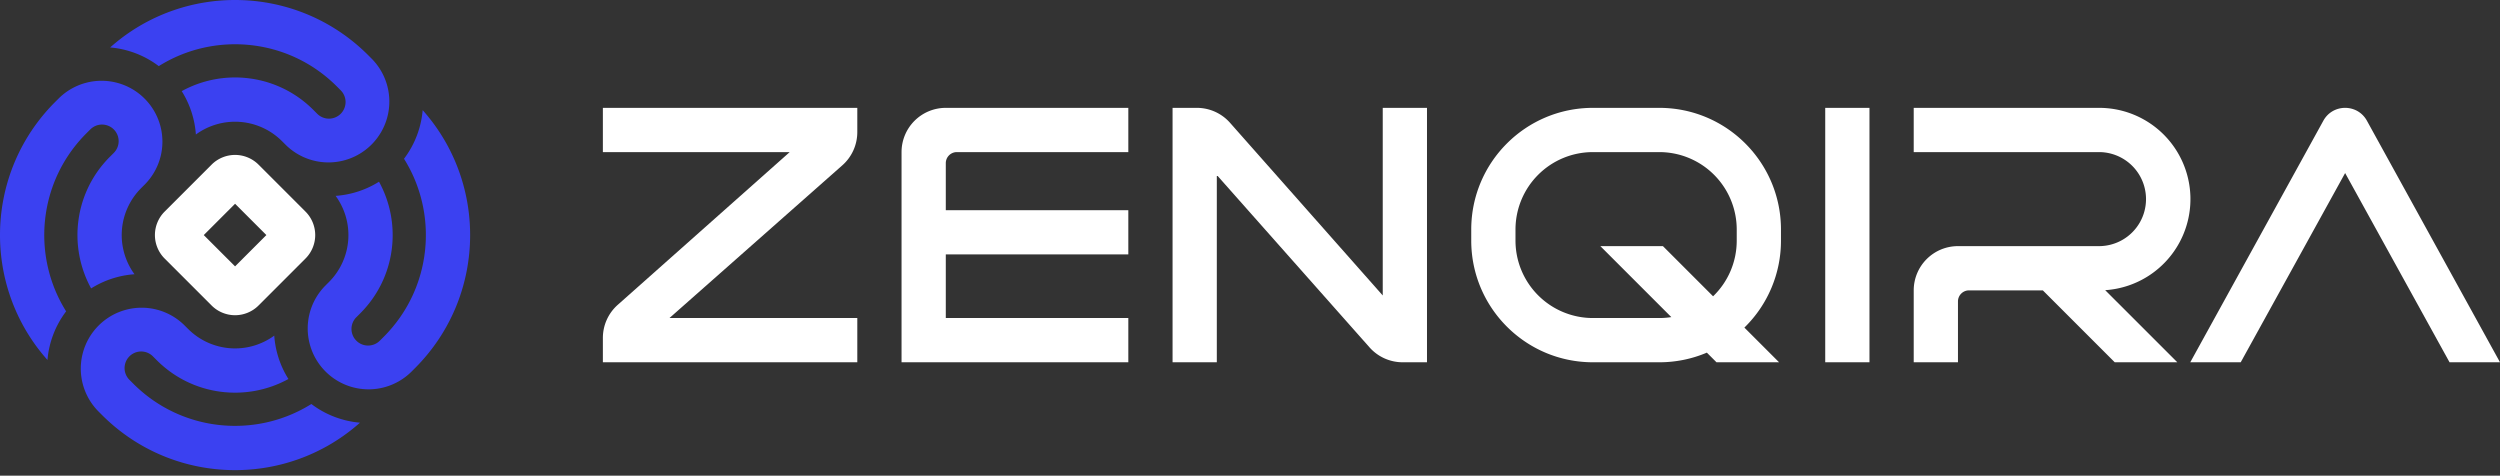
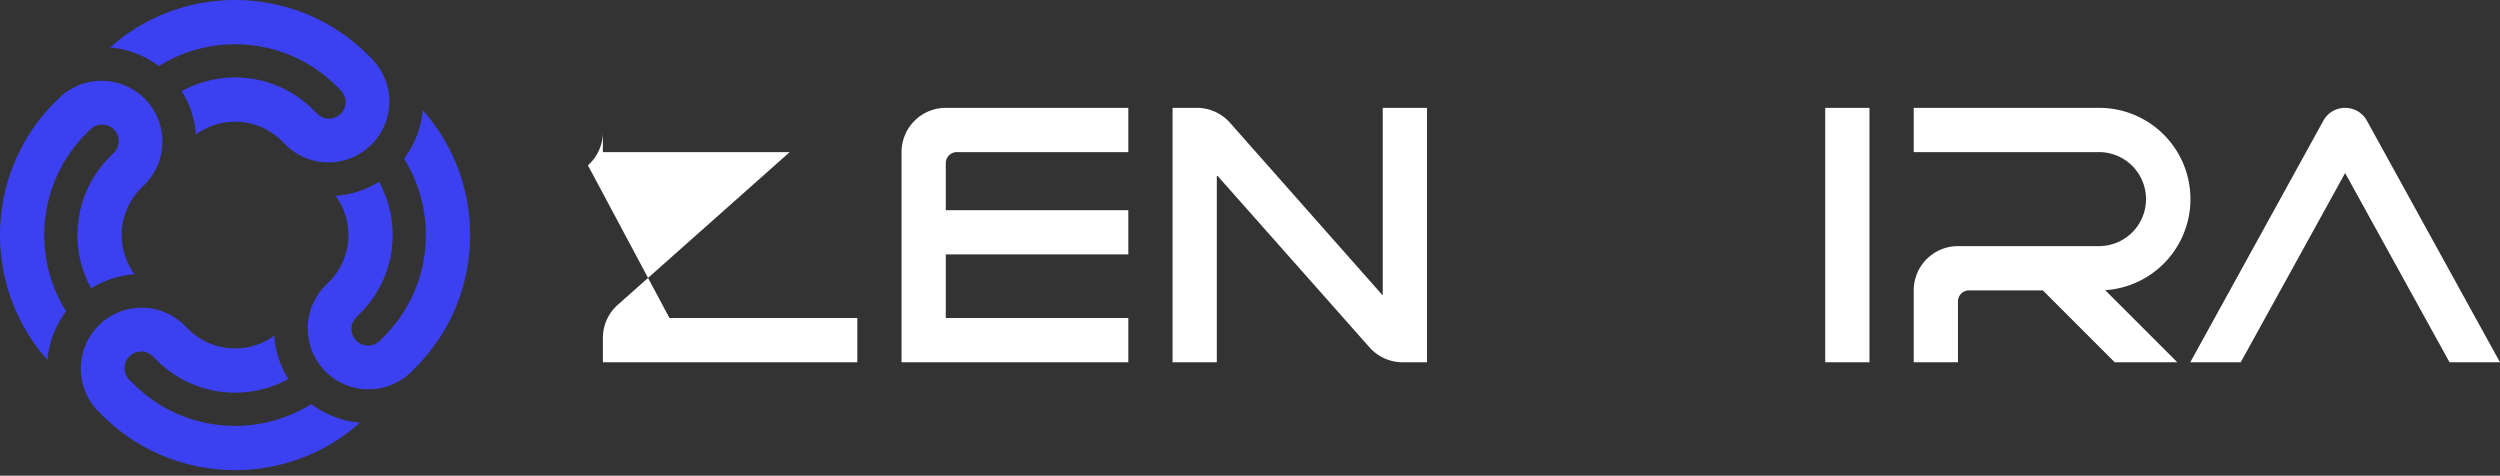
<svg xmlns="http://www.w3.org/2000/svg" width="226" height="43" fill="none" viewBox="0 0 226 43">
  <rect x="0" y="0" width="226" height="43" fill="#333333" stroke="none" />
  <g clip-path="url(#a)">
    <path fill="#3B41F1" d="M16.427 8.239c3.801-2.093 8.674-1.529 11.896 1.693l.354.354A1.5 1.5 0 0 0 30.8 8.164l-.353-.354c-4.369-4.368-11.072-4.979-16.093-1.832A8.467 8.467 0 0 0 9.957 4.29c6.678-5.942 16.916-5.711 23.318.69l.354.355a5.502 5.502 0 0 1-7.781 7.78l-.354-.353a6.003 6.003 0 0 0-7.787-.602 8.477 8.477 0 0 0-1.28-3.921Zm9.646 26.022c-3.801 2.093-8.674 1.529-11.896-1.693l-.354-.354a1.5 1.5 0 0 0-2.122 2.122l.353.354c4.369 4.368 11.072 4.979 16.093 1.832a8.467 8.467 0 0 0 4.396 1.688c-6.678 5.942-16.916 5.712-23.318-.69l-.354-.355a5.502 5.502 0 0 1 7.781-7.78l.354.353a6.003 6.003 0 0 0 7.787.602 8.478 8.478 0 0 0 1.28 3.921ZM8.239 26.073c-2.093-3.801-1.529-8.674 1.693-11.896l.354-.354A1.5 1.5 0 0 0 8.164 11.7l-.354.353c-4.368 4.369-4.979 11.072-1.832 16.093a8.467 8.467 0 0 0-1.688 4.396c-5.942-6.678-5.711-16.916.69-23.318l.355-.354a5.502 5.502 0 0 1 7.78 7.781l-.353.354a6.003 6.003 0 0 0-.602 7.787 8.477 8.477 0 0 0-3.921 1.28Zm26.022-9.646c2.093 3.801 1.529 8.674-1.693 11.896l-.354.354a1.5 1.5 0 0 0 2.122 2.122l.354-.353c4.368-4.369 4.979-11.072 1.832-16.093a8.467 8.467 0 0 0 1.688-4.396c5.942 6.678 5.712 16.916-.69 23.318l-.355.354a5.502 5.502 0 0 1-7.78-7.781l.353-.354a6.003 6.003 0 0 0 .602-7.787 8.478 8.478 0 0 0 3.921-1.28Z" />
-     <path fill="#fff" fill-rule="evenodd" d="M19.128 14.884a3.001 3.001 0 0 1 4.244 0l4.244 4.244a3.001 3.001 0 0 1 0 4.244l-4.244 4.244a3.001 3.001 0 0 1-4.244 0l-4.244-4.244a3.001 3.001 0 0 1 0-4.244l4.244-4.244Zm-.707 6.366 2.829-2.83 2.83 2.83-2.83 2.83-2.83-2.83Z" clip-rule="evenodd" />
  </g>
  <path fill="#fff" d="m226 32.75-12.027-21.83c-.853-1.56-3.093-1.56-3.946 0L198 32.75h4.561L212 15.643l9.439 17.107H226Zm-49-10.5a4 4 0 0 0-4 4v6.5h4v-5.5a1 1 0 0 1 1-1h6.672l6.5 6.5h5.656l-6.518-6.518a8.25 8.25 0 0 0-.56-16.482H173v4h16.75a4.25 4.25 0 0 1 0 8.5H177Zm-8-12.5v23h-4v-23z" />
-   <path fill="#fff" fill-rule="evenodd" d="M154.3 31.878a10.967 10.967 0 0 1-4.3.872h-6c-6.075 0-11-4.925-11-11v-1c0-6.075 4.925-11 11-11h6c6.075 0 11 4.925 11 11v1a10.97 10.97 0 0 1-3.308 7.864l3.136 3.136h-5.656l-.872-.872ZM157 20.75v1a6.978 6.978 0 0 1-2.137 5.035l-4.535-4.535h-5.656l6.416 6.416a7.062 7.062 0 0 1-1.088.084h-6a7 7 0 0 1-7-7v-1a7 7 0 0 1 7-7h6a7 7 0 0 1 7 7Z" clip-rule="evenodd" />
-   <path fill="#fff" d="M110 15.822V32.75h-4v-23h2.198a4 4 0 0 1 2.996 1.35L125 26.71V9.75h4v23h-2.2a4 4 0 0 1-2.994-1.347L110 15.823Zm-8-6.072H85.5a4 4 0 0 0-4 4v19H102v-4H85.5V23H102v-4H85.5v-4.25a1 1 0 0 1 1-1H102v-4Zm-47.5 0h23v2.197a4 4 0 0 1-1.352 2.997L60.52 28.75H77.5v4h-23v-2.203a4 4 0 0 1 1.344-2.99L71.389 13.75H54.5v-4Z" />
+   <path fill="#fff" d="M110 15.822V32.75h-4v-23h2.198a4 4 0 0 1 2.996 1.35L125 26.71V9.75h4v23h-2.2a4 4 0 0 1-2.994-1.347L110 15.823Zm-8-6.072H85.5a4 4 0 0 0-4 4v19H102v-4H85.5V23H102v-4H85.5v-4.25a1 1 0 0 1 1-1H102v-4Zm-47.5 0v2.197a4 4 0 0 1-1.352 2.997L60.52 28.75H77.5v4h-23v-2.203a4 4 0 0 1 1.344-2.99L71.389 13.75H54.5v-4Z" />
  <defs>
    <clipPath id="a">
      <path fill="#fff" d="M0 0h42.5v42.5H0z" />
    </clipPath>
  </defs>
</svg>